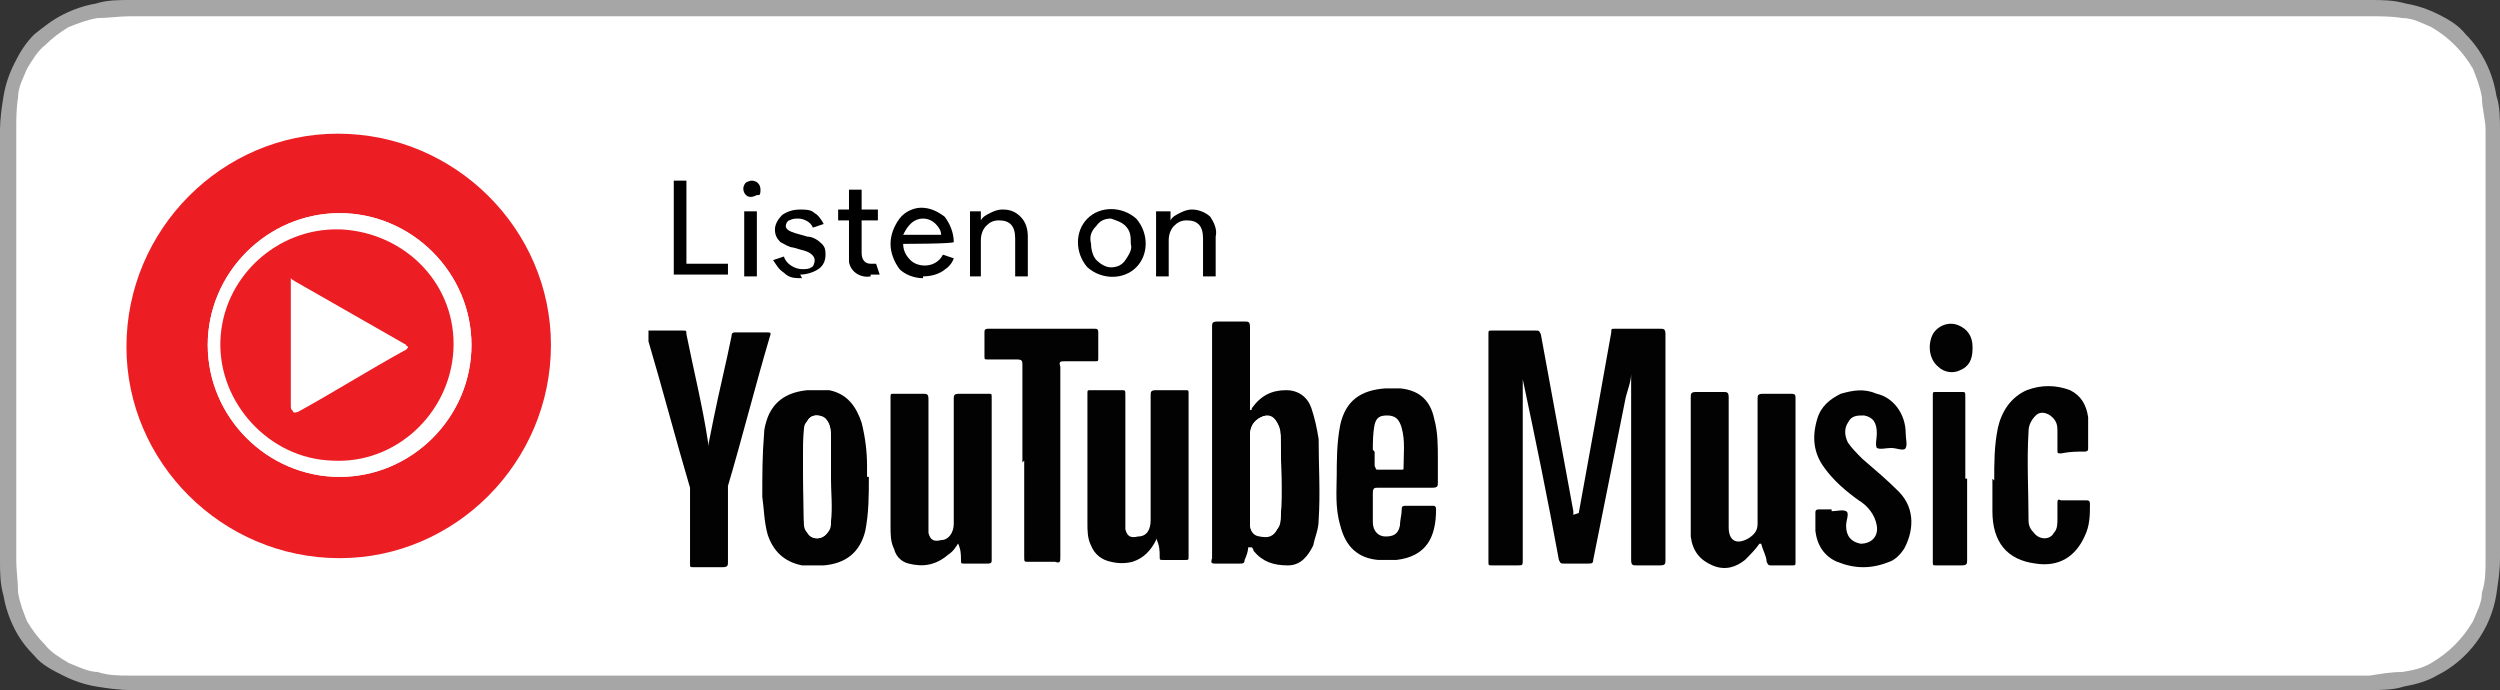
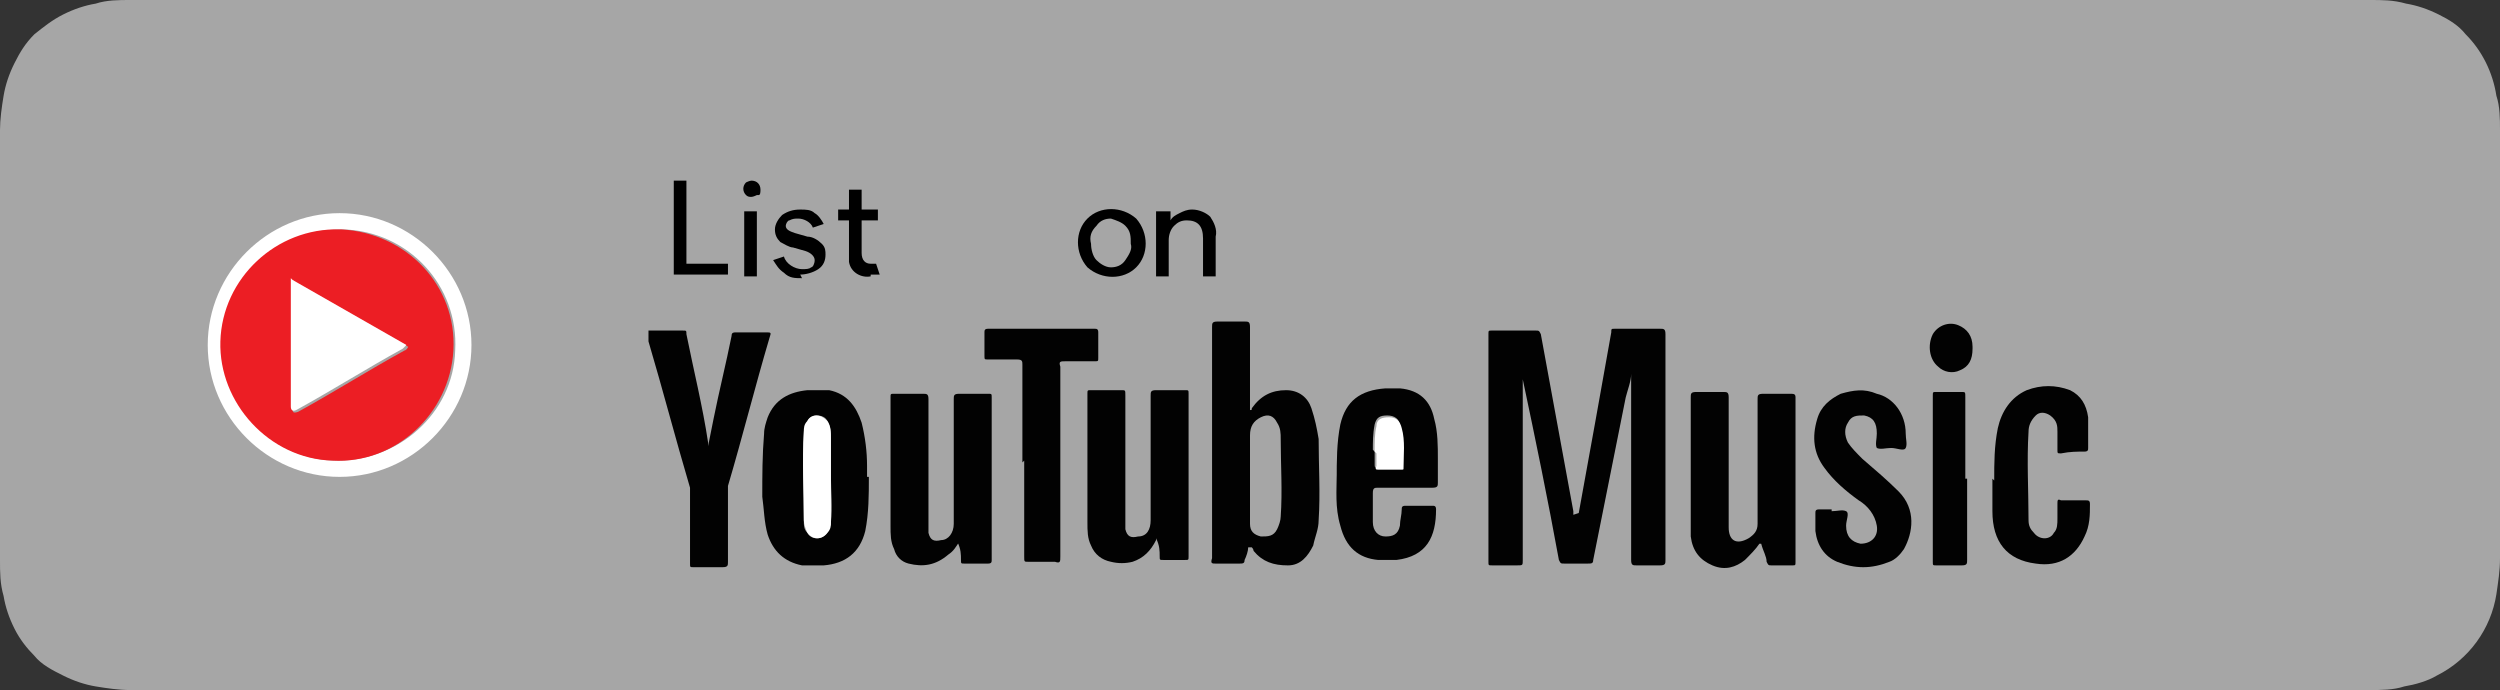
<svg xmlns="http://www.w3.org/2000/svg" version="1.1" viewBox="0 0 138.4 38.2">
  <rect x="0" y="0" width="138.4" height="38.2" fill="#333333" stroke="none" />
  <defs>
    <style>
      .cls-1 {
        fill: #ec1e24;
      }

      .cls-2 {
        fill: #a6a6a6;
      }

      .cls-3 {
        fill: #020202;
      }

      .cls-4 {
        fill: #fff;
      }
    </style>
  </defs>
  <g>
    <g id="Layer_1">
      <path class="cls-2" d="M129.3,0H7.2c-.6,0-1.3,0-1.9.2-.6.1-1.2.3-1.8.6-.6.3-1.1.7-1.6,1.1-.5.5-.8,1-1.1,1.6-.3.6-.5,1.2-.6,1.8-.1.6-.2,1.3-.2,1.9v23.8c0,.7,0,1.3.2,2,.1.6.3,1.2.6,1.8.3.6.7,1.1,1.1,1.5.4.5,1,.8,1.6,1.1.6.3,1.2.5,1.8.6.6.1,1.3.2,1.9.2h124c.6,0,1.3,0,1.9-.2.6-.1,1.3-.3,1.8-.6,1.8-.9,3-2.6,3.3-4.5.1-.7.2-1.3.2-2V7.2c0-.6,0-1.3-.2-1.9-.2-1.3-.8-2.5-1.7-3.4-.4-.5-.9-.8-1.5-1.1-.6-.3-1.2-.5-1.8-.6C132.5,0,131.9,0,131.2,0h-1.9Z" />
-       <path class="cls-4" d="M8.1,37.4h-.9c-.6,0-1.2,0-1.8-.2-.5,0-1.1-.3-1.6-.5-.5-.3-1-.6-1.3-1-.4-.4-.7-.8-1-1.3-.2-.5-.4-1-.5-1.6,0-.6-.1-1.2-.1-1.8V7.2c0-.6,0-1.2.1-1.8,0-.6.3-1.1.5-1.6.3-.5.6-1,1-1.3.4-.4.8-.7,1.3-1,.5-.2,1-.4,1.6-.5.6,0,1.2-.1,1.8-.1h124c.6,0,1.2,0,1.8.1.6,0,1.1.3,1.6.5.5.3.9.6,1.3,1,.4.4.7.8,1,1.3.2.5.4,1,.5,1.6,0,.6.2,1.2.2,1.8v23.8c0,.6,0,1.2-.2,1.8,0,.6-.3,1.1-.5,1.6-.3.5-.6.9-1,1.3-.4.4-.8.7-1.3,1-.5.3-1,.4-1.6.5-.6,0-1.2.1-1.8.2H8.1Z" />
      <path d="M37.3,15.3v-5.3h.7v4.6h2.3v.6h-3Z" />
      <path d="M41.9,10.8c0,0-.2.1-.3.1-.1,0-.2,0-.3-.1-.2-.2-.2-.5,0-.7,0,0,0,0,0,0,0,0,.2-.1.3-.1.3,0,.5.2.5.5,0,.1,0,.3-.1.3ZM41.9,15.3h-.7v-3.6h.7v3.6Z" />
      <path d="M44.4,15.4c-.4,0-.7,0-1-.3-.3-.2-.4-.4-.6-.7l.6-.2c.1.4.6.7,1,.7.2,0,.4,0,.5-.1.1,0,.2-.2.2-.4,0-.2-.2-.4-.5-.5l-.7-.2c-.2,0-.5-.2-.7-.3-.2-.2-.3-.4-.3-.7,0-.3.2-.6.4-.8.3-.2.6-.3,1-.3.3,0,.6,0,.8.2.2.1.4.4.5.6l-.6.2c-.1-.3-.5-.5-.8-.5-.2,0-.3,0-.5.1-.1,0-.2.2-.2.3,0,.2.2.3.5.4l.7.2c.3,0,.6.2.8.4.2.2.2.4.2.6,0,.3-.1.6-.4.8-.3.2-.7.3-1,.3Z" />
      <path d="M48.2,15.3c-.5.1-1.1-.2-1.2-.8,0-.1,0-.2,0-.4v-1.9h-.6v-.6h.6v-1.1h.7v1.1h.9v.6h-.9v1.8c0,.4.2.6.5.6.1,0,.2,0,.3,0l.2.6c-.2,0-.3,0-.5,0Z" />
-       <path d="M51.1,15.4c-.5,0-1-.2-1.3-.5-.3-.4-.5-.9-.5-1.4,0-.5.2-1,.5-1.4.3-.4.8-.6,1.2-.6.5,0,.9.2,1.3.5.3.4.5.9.5,1.4h0c0,.1-2.8.1-2.8.1,0,.3.1.6.4.9.2.2.5.3.8.3.4,0,.8-.2,1-.6l.6.2c-.1.3-.3.5-.6.7-.3.2-.7.3-1.1.3ZM52.1,13c0-.2-.1-.4-.3-.6-.4-.4-1-.4-1.4,0-.2.2-.3.4-.4.6h2.1Z" />
-       <path d="M54.3,11.7v.5h0c.1-.2.3-.3.5-.4.2-.1.4-.2.7-.2.4,0,.7.1,1,.4.3.3.4.7.4,1.1v2.2h-.7v-2.1c0-.7-.3-1-.9-1-.3,0-.5.1-.7.3-.2.2-.3.5-.3.8v2h-.6v-3.6h.6Z" />
      <path d="M60.2,12.1c.7-.7,1.9-.7,2.7,0,0,0,0,0,0,0,.7.8.7,2,0,2.7-.7.7-1.9.7-2.7,0,0,0,0,0,0,0-.7-.8-.7-2,0-2.7ZM60.7,14.4c.2.2.5.4.8.4.3,0,.6-.1.8-.4.2-.3.4-.6.3-.9,0-.4,0-.7-.3-1-.2-.2-.5-.3-.8-.4-.3,0-.6.1-.8.4-.3.3-.4.6-.3,1,0,.3.1.7.3.9Z" />
      <path d="M64.8,11.7v.5h0c.1-.2.3-.3.5-.4.2-.1.4-.2.7-.2.4,0,.8.2,1,.4.2.3.4.7.3,1.1v2.2h-.7v-2.1c0-.7-.3-1-.9-1-.3,0-.5.1-.7.3-.2.2-.3.5-.3.8v2h-.7v-3.6h.7Z" />
-       <path class="cls-1" d="M30.5,19.1c0,6.5-5.3,11.8-11.7,11.8-6.5,0-11.8-5.3-11.8-11.7,0-6.5,5.3-11.8,11.7-11.8,6.5,0,11.8,5.3,11.8,11.7ZM26.1,19.1c0-4-3.3-7.3-7.3-7.3-4,0-7.3,3.3-7.3,7.3,0,4,3.3,7.3,7.3,7.3,4,0,7.3-3.3,7.3-7.3Z" />
      <path class="cls-3" d="M87.4,28.4c.6-3.3,1.2-6.6,1.8-10,0-.2,0-.2.2-.2.8,0,1.7,0,2.5,0,.2,0,.3,0,.3.3,0,1.7,0,3.4,0,5,0,2.5,0,5,0,7.5,0,.2,0,.3-.3.3-.4,0-.9,0-1.3,0-.2,0-.3,0-.3-.3,0-1.4,0-2.7,0-4.1,0-2.1,0-4.1,0-6.2,0,0,0,0,0,0,0,.4-.2.9-.3,1.3-.6,3-1.2,6-1.8,9,0,.2-.1.2-.3.2-.4,0-.8,0-1.3,0-.2,0-.2,0-.3-.2-.6-3.3-1.3-6.7-2-10,0,0,0,0,0,0,0,.1,0,.2,0,.3,0,3.2,0,6.5,0,9.7,0,.3,0,.3-.3.3-.5,0-.9,0-1.4,0-.2,0-.2,0-.2-.2,0-4.2,0-8.4,0-12.6,0-.2,0-.2.2-.2.8,0,1.6,0,2.4,0,.2,0,.2,0,.3.2.6,3.3,1.2,6.5,1.8,9.8,0,0,0,.1,0,.2Z" />
      <path class="cls-3" d="M69.1,30.3c0,.2-.1.5-.2.7,0,.2-.1.2-.3.2-.4,0-.9,0-1.3,0-.2,0-.3,0-.2-.3,0-1.1,0-2.3,0-3.4,0-3.1,0-6.3,0-9.4,0-.2,0-.3.3-.3.5,0,1,0,1.5,0,.2,0,.3,0,.3.3,0,1.5,0,3.1,0,4.6.1,0,.1,0,.1-.1.5-.7,1.1-1,1.9-1,.7,0,1.2.4,1.4,1,.2.6.3,1.1.4,1.7,0,1.5.1,3,0,4.5,0,.5-.2.9-.3,1.4-.3.6-.7,1.1-1.4,1.1-.8,0-1.4-.2-1.9-.8,0,0,0-.1-.1-.2,0,0,0,0,0,0ZM69.2,26.6c0,.8,0,1.6,0,2.4,0,.4.2.6.6.7.4,0,.7,0,.9-.4.1-.2.2-.5.2-.7.1-1.4,0-2.9,0-4.3,0-.3,0-.6-.2-.9-.2-.4-.5-.5-.9-.3-.4.2-.6.5-.6,1,0,.8,0,1.7,0,2.5Z" />
      <path class="cls-3" d="M97.4,30.1c-.2.3-.5.6-.8.9-.5.4-1.1.6-1.8.3-.7-.3-1.1-.8-1.2-1.6,0-.1,0-.3,0-.4,0-2.4,0-4.8,0-7.3,0-.2,0-.3.3-.3.5,0,1,0,1.5,0,.2,0,.3,0,.3.3,0,2.3,0,4.6,0,6.9,0,0,0,.2,0,.3,0,.7.4,1,1.1.6.3-.2.5-.4.5-.8,0-2.3,0-4.6,0-6.9,0-.2,0-.3.3-.3.5,0,1,0,1.5,0,.2,0,.3,0,.3.2,0,3,0,6.1,0,9.1,0,.2,0,.2-.2.2-.4,0-.7,0-1.1,0-.2,0-.2,0-.3-.2,0-.3-.2-.6-.3-1Z" />
      <path class="cls-3" d="M64,29.9c-.3.6-.7,1-1.3,1.2-.4.1-.8.1-1.2,0-.5-.1-.9-.4-1.1-.9-.2-.4-.2-.8-.2-1.3,0-2.4,0-4.7,0-7.1,0-.2,0-.2.2-.2.6,0,1.1,0,1.7,0,.2,0,.2,0,.2.3,0,2.2,0,4.3,0,6.5,0,.3,0,.6,0,.9.1.4.3.5.7.4.5,0,.7-.4.7-.9,0-2.3,0-4.6,0-6.9,0-.2,0-.3.3-.3.5,0,1.1,0,1.6,0,.2,0,.2,0,.2.2,0,3,0,6,0,9,0,.2,0,.2-.2.2-.4,0-.8,0-1.2,0-.2,0-.2,0-.2-.2,0-.3,0-.6-.2-1Z" />
      <path class="cls-3" d="M53.1,30c-.2.3-.3.5-.6.7-.7.6-1.4.7-2.2.5-.4-.1-.7-.4-.8-.8-.2-.4-.2-.8-.2-1.3,0-2.4,0-4.8,0-7.1,0-.2,0-.2.2-.2.5,0,1.1,0,1.6,0,.2,0,.3,0,.3.3,0,2.2,0,4.3,0,6.5,0,.3,0,.6,0,.9.1.4.3.5.7.4.4,0,.7-.4.7-.9,0-2.3,0-4.6,0-6.9,0-.2,0-.3.3-.3.5,0,1.1,0,1.6,0,.2,0,.2,0,.2.2,0,3,0,6,0,9,0,.1,0,.2-.2.2-.4,0-.8,0-1.3,0-.2,0-.2,0-.2-.2,0-.3,0-.6-.2-1Z" />
      <path class="cls-3" d="M48.1,26.4c0,1,0,2-.2,3-.3,1.2-1.1,1.8-2.3,1.9-.4,0-.8,0-1.2,0-1-.2-1.6-.8-1.9-1.7-.2-.7-.2-1.4-.3-2.1,0-1.2,0-2.3.1-3.5,0-.3.1-.6.2-.9.4-1,1.2-1.4,2.2-1.5.4,0,.8,0,1.2,0,1,.2,1.5.9,1.8,1.8.2.8.3,1.6.3,2.4,0,.2,0,.4,0,.6ZM46,26.4c0-.7,0-1.4,0-2.1,0-.3,0-.7-.2-1-.1-.2-.3-.3-.6-.3-.2,0-.4.1-.5.3,0,.2-.2.4-.2.6-.1,1.6,0,3.3,0,4.9,0,.3,0,.5.2.7.2.4.8.4,1.1,0,.1-.2.2-.4.2-.6.1-.8,0-1.7,0-2.5Z" />
      <path class="cls-3" d="M35.9,18.3c.6,0,1.3,0,1.9,0,.2,0,.2,0,.2.2.4,2,.9,4,1.2,6,0,0,0,.1,0,.2.1-.5.2-1,.3-1.5.3-1.5.7-3.1,1-4.6,0-.2.1-.2.3-.2.5,0,1.1,0,1.6,0,.3,0,.3,0,.2.3-.8,2.7-1.5,5.5-2.3,8.2,0,.2,0,.3,0,.5,0,1.2,0,2.5,0,3.7,0,.2,0,.3-.3.3-.5,0-1.1,0-1.6,0-.2,0-.2,0-.2-.2,0-1.2,0-2.5,0-3.7,0-.2,0-.4,0-.5-.8-2.7-1.5-5.4-2.3-8.1,0,0,0-.2,0-.3Z" />
      <path class="cls-3" d="M74,26.6c0-1.1,0-2.1.2-3.1.3-1.3,1.1-1.9,2.5-2,.3,0,.6,0,.8,0,1.1.1,1.7.7,1.9,1.7.2.7.2,1.5.2,2.2,0,.4,0,.9,0,1.3,0,.2,0,.3-.3.3-1,0-2,0-3,0-.2,0-.3,0-.3.3,0,.5,0,1.1,0,1.6,0,.5.3.8.7.8.4,0,.7-.1.8-.6,0-.3.1-.6.1-.9,0-.1,0-.2.2-.2.5,0,1,0,1.5,0,.1,0,.2,0,.2.2,0,1.5-.5,2.6-2.2,2.8-.3,0-.7,0-1,0-1.1-.1-1.8-.7-2.1-1.9-.3-1-.2-2-.2-2.8ZM76.1,25c0,.2,0,.5,0,.7,0,.1,0,.2.1.2.4,0,.8,0,1.3,0,0,0,.1,0,.1-.1,0-.7,0-1.5-.1-2.2,0-.4-.3-.6-.7-.6-.4,0-.6.1-.7.5-.1.5-.1,1-.1,1.4Z" />
      <path class="cls-3" d="M56.6,25.6c0-1.8,0-3.6,0-5.4,0-.2,0-.3-.3-.3-.5,0-1.1,0-1.6,0-.2,0-.2,0-.2-.2,0-.4,0-.9,0-1.3,0-.1,0-.2.2-.2,2,0,4,0,5.9,0,.1,0,.2,0,.2.2,0,.5,0,.9,0,1.4,0,.2,0,.2-.2.2-.5,0-1,0-1.6,0-.3,0-.4,0-.3.3,0,3.5,0,7,0,10.5,0,.3,0,.4-.3.3-.5,0-1,0-1.5,0-.2,0-.2,0-.2-.3,0-1.8,0-3.5,0-5.3Z" />
      <path class="cls-3" d="M101.4,28.3c.3,0,.6-.1.8,0,.2.1,0,.5,0,.8,0,.6.3.9.8,1,.6,0,1-.4.9-1-.1-.6-.5-1.1-1-1.4-.7-.5-1.4-1.1-1.9-1.8-.6-.8-.7-1.7-.4-2.7.2-.7.7-1.1,1.3-1.4.7-.2,1.3-.3,2,0,.9.2,1.6,1.1,1.6,2.2,0,.3.1.6,0,.8-.1.2-.5,0-.8,0-.3,0-.6.1-.8,0-.1-.2,0-.5,0-.8,0-.6-.2-.9-.7-1-.4,0-.7,0-.9.4-.2.3-.2.7,0,1.1.2.3.5.6.8.9.7.6,1.4,1.2,2,1.8,1,1,.8,2.3.3,3.2-.2.3-.5.6-.8.7-1,.4-1.9.4-2.9,0-.7-.3-1.1-.9-1.2-1.7,0-.3,0-.7,0-1,0-.1,0-.2.2-.2.2,0,.5,0,.7,0,0,0,0,0,0,0Z" />
      <path class="cls-3" d="M110.4,26.6c0-1,0-1.9.2-2.9.2-.9.7-1.7,1.6-2.1.8-.3,1.6-.3,2.4,0,.6.3.9.8,1,1.5,0,.6,0,1.1,0,1.7,0,.1,0,.2-.2.2-.4,0-.8,0-1.3.1-.2,0-.2,0-.2-.2,0-.3,0-.7,0-1,0-.3,0-.6-.4-.9-.3-.2-.6-.2-.8,0-.3.3-.4.6-.4.9-.1,1.6,0,3.3,0,4.9,0,.3.1.5.3.7.3.4.9.4,1.1,0,.2-.2.2-.5.2-.8,0-.3,0-.5,0-.8,0-.2,0-.3.2-.2.5,0,.9,0,1.4,0,.1,0,.2,0,.2.2,0,.6,0,1.2-.3,1.8-.5,1.1-1.4,1.7-2.7,1.5-1.6-.2-2.4-1.2-2.4-2.9,0-.6,0-1.2,0-1.8Z" />
      <path class="cls-3" d="M108.9,26.5c0,1.5,0,3,0,4.5,0,.2,0,.3-.3.3-.5,0-.9,0-1.4,0-.2,0-.2,0-.2-.2,0-3.1,0-6.1,0-9.2,0-.2,0-.2.2-.2.5,0,.9,0,1.4,0,.2,0,.2,0,.2.3,0,1.5,0,3,0,4.5Z" />
      <path class="cls-3" d="M109.2,19.3c0,.6-.2,1-.7,1.2-.4.2-.9.1-1.2-.2-.5-.4-.6-1.2-.3-1.8.3-.5.9-.7,1.4-.5.5.2.8.6.8,1.2Z" />
      <path class="cls-4" d="M26.1,19.1c0,4-3.3,7.3-7.3,7.3-4,0-7.3-3.3-7.3-7.3,0-4,3.3-7.3,7.3-7.3,4,0,7.3,3.3,7.3,7.3ZM18.9,12.7c-3.6,0-6.5,2.7-6.6,6.2-.1,3.5,2.7,6.5,6.2,6.6,3.5.1,6.6-2.6,6.7-6.1.2-3.6-2.6-6.6-6.2-6.7Z" />
-       <path class="cls-4" d="M69.2,26.6c0-.8,0-1.7,0-2.5,0-.4.2-.8.6-1,.4-.2.7,0,.9.3.1.3.2.6.2.9,0,1.4.1,2.9,0,4.3,0,.2,0,.5-.2.7-.2.4-.5.5-.9.4-.4,0-.6-.3-.6-.7,0-.8,0-1.6,0-2.4Z" />
      <path class="cls-4" d="M46,26.4c0,.8,0,1.7,0,2.5,0,.2,0,.4-.2.6-.3.4-.8.4-1.1,0-.1-.2-.2-.5-.2-.7,0-1.6-.1-3.3,0-4.9,0-.2,0-.4.2-.6.1-.2.3-.3.5-.3.2,0,.4.1.6.3.2.3.2.6.2,1,0,.7,0,1.4,0,2.1Z" />
      <path class="cls-4" d="M76.1,25c0-.5,0-1,.1-1.4,0-.4.3-.5.7-.5.4,0,.6.2.7.6.2.7.1,1.5.1,2.2,0,.1,0,.1-.1.1-.4,0-.8,0-1.3,0-.1,0-.2,0-.1-.2,0-.2,0-.5,0-.7Z" />
      <path class="cls-1" d="M18.9,12.7c3.6.2,6.4,3.1,6.2,6.7-.2,3.5-3.2,6.3-6.7,6.1-3.5-.1-6.3-3.2-6.2-6.6.1-3.5,3.1-6.3,6.6-6.2ZM16.2,15.5c0,.1,0,.2,0,.3,0,2.3,0,4.5,0,6.8,0,.2,0,.3.3.2,2-1.1,3.9-2.3,5.9-3.4,0,0,.1,0,.2-.2-2.1-1.2-4.2-2.4-6.3-3.6Z" />
      <path class="cls-4" d="M16.2,15.5c2.1,1.2,4.2,2.4,6.3,3.6,0,0-.1.1-.2.2-2,1.1-3.9,2.3-5.9,3.4-.2.1-.3,0-.3-.2,0-2.3,0-4.5,0-6.8,0,0,0-.1,0-.3Z" />
    </g>
  </g>
</svg>